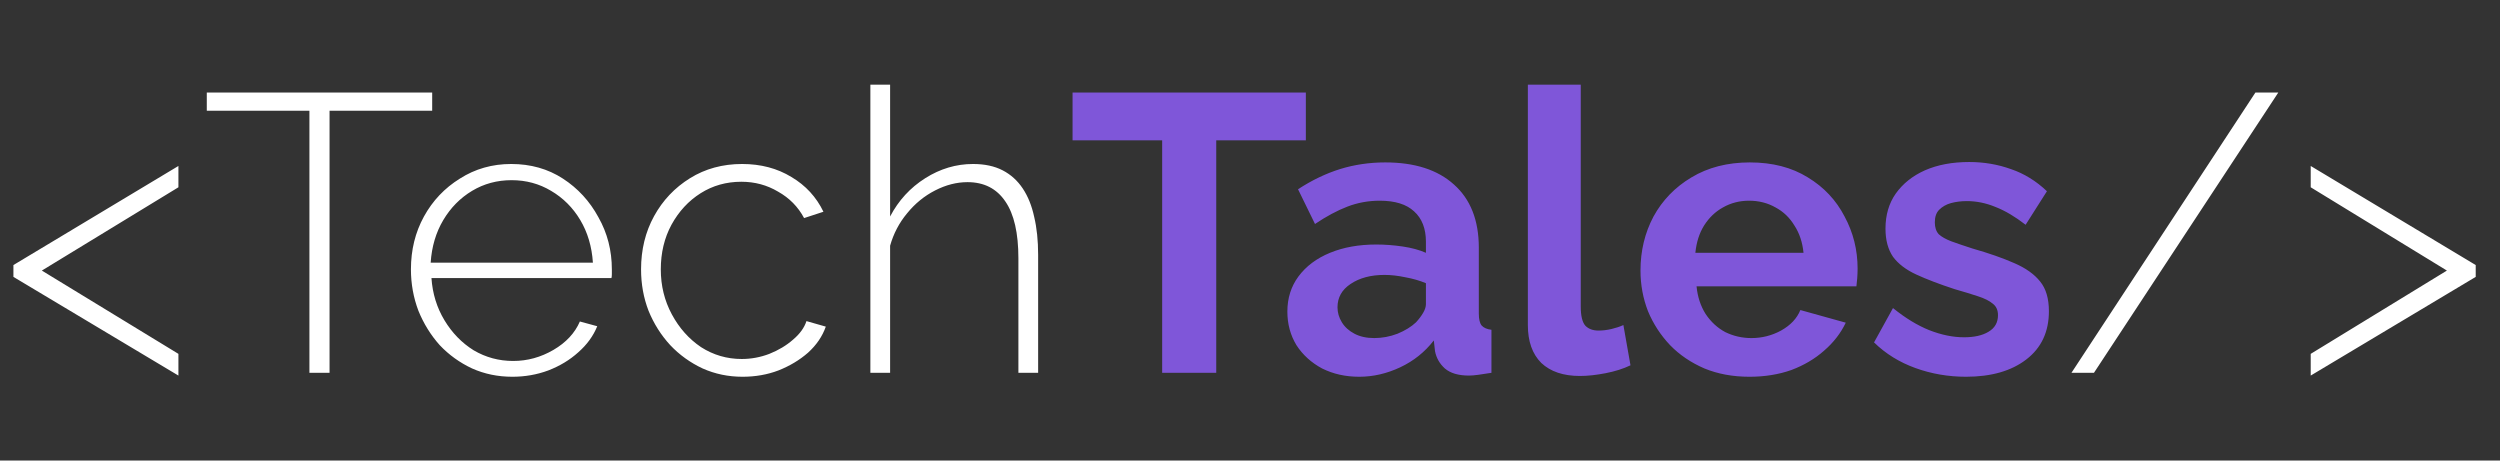
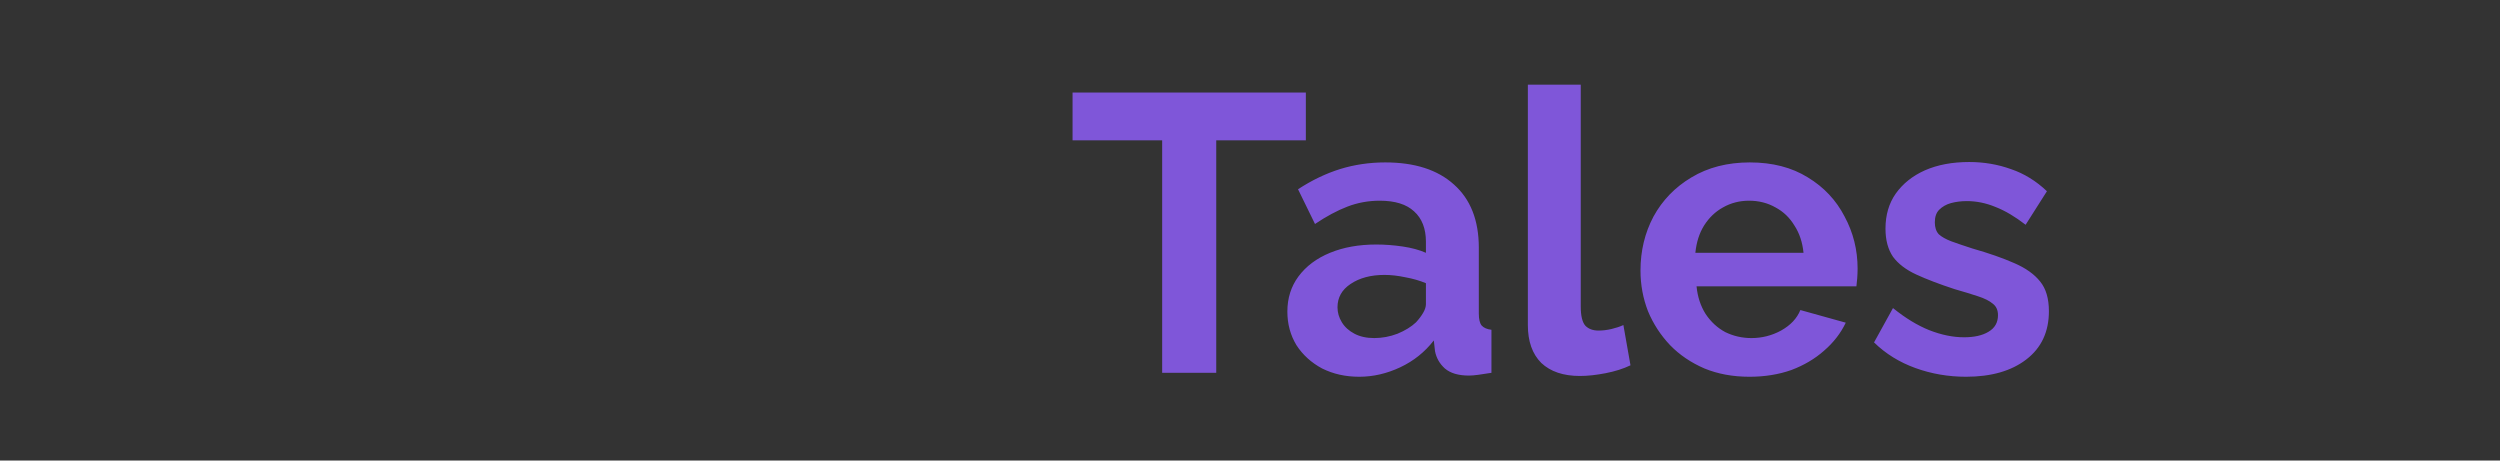
<svg xmlns="http://www.w3.org/2000/svg" width="228" height="42" viewBox="0 0 228 42" fill="none">
  <rect x="0" y="0" width="228" height="42" fill="#333333" stroke="none" />
-   <path d="M1.224 24.172L16.272 15.136V17.08L3.816 24.676L16.272 32.272V34.252L1.224 25.252V24.172ZM39.415 10.096H30.055V34H28.219V10.096H18.859V8.44H39.415V10.096ZM46.729 34.36C45.409 34.36 44.185 34.108 43.057 33.604C41.929 33.076 40.945 32.368 40.105 31.48C39.289 30.568 38.641 29.524 38.161 28.348C37.705 27.148 37.477 25.888 37.477 24.568C37.477 22.792 37.873 21.184 38.665 19.744C39.457 18.304 40.549 17.152 41.941 16.288C43.333 15.4 44.893 14.956 46.621 14.956C48.397 14.956 49.969 15.4 51.337 16.288C52.705 17.176 53.785 18.352 54.577 19.816C55.393 21.256 55.801 22.84 55.801 24.568C55.801 24.712 55.801 24.856 55.801 25C55.801 25.144 55.789 25.264 55.765 25.36H39.349C39.445 26.776 39.841 28.06 40.537 29.212C41.233 30.364 42.121 31.276 43.201 31.948C44.305 32.596 45.505 32.92 46.801 32.92C48.097 32.92 49.321 32.584 50.473 31.912C51.625 31.24 52.429 30.376 52.885 29.32L54.469 29.752C54.109 30.64 53.533 31.432 52.741 32.128C51.973 32.824 51.061 33.376 50.005 33.784C48.973 34.168 47.881 34.36 46.729 34.36ZM39.277 23.956H54.073C53.977 22.492 53.593 21.196 52.921 20.068C52.249 18.94 51.361 18.052 50.257 17.404C49.177 16.756 47.977 16.432 46.657 16.432C45.337 16.432 44.137 16.756 43.057 17.404C41.977 18.052 41.101 18.94 40.429 20.068C39.757 21.196 39.373 22.492 39.277 23.956ZM67.717 34.36C66.421 34.36 65.209 34.108 64.081 33.604C62.953 33.076 61.969 32.368 61.129 31.48C60.289 30.568 59.629 29.524 59.149 28.348C58.693 27.172 58.465 25.912 58.465 24.568C58.465 22.768 58.861 21.148 59.653 19.708C60.445 18.268 61.537 17.116 62.929 16.252C64.321 15.388 65.905 14.956 67.681 14.956C69.385 14.956 70.885 15.352 72.181 16.144C73.477 16.912 74.449 17.968 75.097 19.312L73.333 19.888C72.781 18.856 71.989 18.052 70.957 17.476C69.949 16.876 68.833 16.576 67.609 16.576C66.241 16.576 65.005 16.924 63.901 17.62C62.797 18.316 61.909 19.276 61.237 20.5C60.589 21.7 60.265 23.056 60.265 24.568C60.265 26.056 60.601 27.424 61.273 28.672C61.945 29.92 62.833 30.916 63.937 31.66C65.065 32.38 66.301 32.74 67.645 32.74C68.509 32.74 69.349 32.584 70.165 32.272C71.005 31.936 71.725 31.504 72.325 30.976C72.949 30.448 73.357 29.884 73.549 29.284L75.313 29.788C75.001 30.676 74.461 31.468 73.693 32.164C72.925 32.836 72.025 33.376 70.993 33.784C69.985 34.168 68.893 34.36 67.717 34.36ZM94.678 34H92.878V23.56C92.878 21.256 92.482 19.528 91.69 18.376C90.898 17.2 89.746 16.612 88.234 16.612C87.25 16.612 86.266 16.864 85.282 17.368C84.298 17.872 83.446 18.568 82.726 19.456C82.006 20.32 81.49 21.304 81.178 22.408V34H79.378V7.72H81.178V19.744C81.946 18.28 83.014 17.116 84.382 16.252C85.75 15.388 87.202 14.956 88.738 14.956C89.794 14.956 90.694 15.148 91.438 15.532C92.182 15.916 92.794 16.468 93.274 17.188C93.754 17.908 94.102 18.772 94.318 19.78C94.558 20.788 94.678 21.94 94.678 23.236V34ZM207.781 8.44L190.969 34H188.917L205.693 8.44H207.781ZM225.785 25.252L210.737 34.252V32.272L223.157 24.676L210.737 17.08V15.136L225.785 24.172V25.252Z" fill="white" />
-   <path d="M119.093 12.796H110.921V34H105.989V12.796H97.817V8.44H119.093V12.796ZM117.408 28.42C117.408 27.196 117.744 26.128 118.416 25.216C119.112 24.28 120.072 23.56 121.296 23.056C122.52 22.552 123.924 22.3 125.508 22.3C126.3 22.3 127.104 22.36 127.92 22.48C128.736 22.6 129.444 22.792 130.044 23.056V22.048C130.044 20.848 129.684 19.924 128.964 19.276C128.268 18.628 127.224 18.304 125.832 18.304C124.8 18.304 123.816 18.484 122.88 18.844C121.944 19.204 120.96 19.732 119.928 20.428L118.38 17.26C119.628 16.444 120.9 15.832 122.196 15.424C123.516 15.016 124.896 14.812 126.336 14.812C129.024 14.812 131.112 15.484 132.6 16.828C134.112 18.172 134.868 20.092 134.868 22.588V28.6C134.868 29.104 134.952 29.464 135.12 29.68C135.312 29.896 135.612 30.028 136.02 30.076V34C135.588 34.072 135.192 34.132 134.832 34.18C134.496 34.228 134.208 34.252 133.968 34.252C133.008 34.252 132.276 34.036 131.772 33.604C131.292 33.172 130.992 32.644 130.872 32.02L130.764 31.048C129.948 32.104 128.928 32.92 127.704 33.496C126.48 34.072 125.232 34.36 123.96 34.36C122.712 34.36 121.584 34.108 120.576 33.604C119.592 33.076 118.812 32.368 118.236 31.48C117.684 30.568 117.408 29.548 117.408 28.42ZM129.144 29.392C129.408 29.104 129.624 28.816 129.792 28.528C129.96 28.24 130.044 27.976 130.044 27.736V25.828C129.468 25.588 128.844 25.408 128.172 25.288C127.5 25.144 126.864 25.072 126.264 25.072C125.016 25.072 123.984 25.348 123.168 25.9C122.376 26.428 121.98 27.136 121.98 28.024C121.98 28.504 122.112 28.96 122.376 29.392C122.64 29.824 123.024 30.172 123.528 30.436C124.032 30.7 124.632 30.832 125.328 30.832C126.048 30.832 126.756 30.7 127.452 30.436C128.148 30.148 128.712 29.8 129.144 29.392ZM139.34 7.72H144.164V27.952C144.164 28.816 144.308 29.404 144.596 29.716C144.884 30.004 145.28 30.148 145.784 30.148C146.168 30.148 146.564 30.1 146.972 30.004C147.38 29.908 147.74 29.788 148.052 29.644L148.7 33.316C148.052 33.628 147.296 33.868 146.432 34.036C145.568 34.204 144.788 34.288 144.092 34.288C142.58 34.288 141.404 33.892 140.564 33.1C139.748 32.284 139.34 31.132 139.34 29.644V7.72ZM159.549 34.36C158.037 34.36 156.669 34.108 155.445 33.604C154.221 33.076 153.177 32.368 152.313 31.48C151.449 30.568 150.777 29.536 150.297 28.384C149.841 27.208 149.613 25.972 149.613 24.676C149.613 22.876 150.009 21.232 150.801 19.744C151.617 18.256 152.769 17.068 154.257 16.18C155.769 15.268 157.545 14.812 159.585 14.812C161.649 14.812 163.413 15.268 164.877 16.18C166.341 17.068 167.457 18.256 168.225 19.744C169.017 21.208 169.413 22.792 169.413 24.496C169.413 24.784 169.401 25.084 169.377 25.396C169.353 25.684 169.329 25.924 169.305 26.116H154.725C154.821 27.076 155.097 27.916 155.553 28.636C156.033 29.356 156.633 29.908 157.353 30.292C158.097 30.652 158.889 30.832 159.729 30.832C160.689 30.832 161.589 30.604 162.429 30.148C163.293 29.668 163.881 29.044 164.193 28.276L168.333 29.428C167.877 30.388 167.217 31.24 166.353 31.984C165.513 32.728 164.517 33.316 163.365 33.748C162.213 34.156 160.941 34.36 159.549 34.36ZM154.617 23.056H164.481C164.385 22.096 164.109 21.268 163.653 20.572C163.221 19.852 162.645 19.3 161.925 18.916C161.205 18.508 160.401 18.304 159.513 18.304C158.649 18.304 157.857 18.508 157.137 18.916C156.441 19.3 155.865 19.852 155.409 20.572C154.977 21.268 154.713 22.096 154.617 23.056ZM179.3 34.36C177.692 34.36 176.156 34.096 174.692 33.568C173.228 33.04 171.968 32.26 170.912 31.228L172.64 28.096C173.768 29.008 174.872 29.68 175.952 30.112C177.056 30.544 178.112 30.76 179.12 30.76C180.056 30.76 180.8 30.592 181.352 30.256C181.928 29.92 182.216 29.416 182.216 28.744C182.216 28.288 182.06 27.94 181.748 27.7C181.436 27.436 180.98 27.208 180.38 27.016C179.804 26.824 179.096 26.608 178.256 26.368C176.864 25.912 175.7 25.468 174.764 25.036C173.828 24.604 173.12 24.064 172.64 23.416C172.184 22.744 171.956 21.892 171.956 20.86C171.956 19.612 172.268 18.544 172.892 17.656C173.54 16.744 174.428 16.036 175.556 15.532C176.708 15.028 178.052 14.776 179.588 14.776C180.932 14.776 182.204 14.992 183.404 15.424C184.604 15.832 185.696 16.504 186.68 17.44L184.736 20.5C183.776 19.756 182.864 19.216 182 18.88C181.136 18.52 180.26 18.34 179.372 18.34C178.868 18.34 178.388 18.4 177.932 18.52C177.5 18.64 177.14 18.844 176.852 19.132C176.588 19.396 176.456 19.78 176.456 20.284C176.456 20.74 176.576 21.1 176.816 21.364C177.08 21.604 177.464 21.82 177.968 22.012C178.496 22.204 179.132 22.42 179.876 22.66C181.388 23.092 182.66 23.536 183.692 23.992C184.748 24.448 185.54 25.012 186.068 25.684C186.596 26.332 186.86 27.232 186.86 28.384C186.86 30.256 186.176 31.72 184.808 32.776C183.44 33.832 181.604 34.36 179.3 34.36Z" fill="#7F56D9" />
+   <path d="M119.093 12.796H110.921V34H105.989V12.796H97.817V8.44H119.093V12.796ZM117.408 28.42C117.408 27.196 117.744 26.128 118.416 25.216C119.112 24.28 120.072 23.56 121.296 23.056C122.52 22.552 123.924 22.3 125.508 22.3C126.3 22.3 127.104 22.36 127.92 22.48C128.736 22.6 129.444 22.792 130.044 23.056V22.048C130.044 20.848 129.684 19.924 128.964 19.276C128.268 18.628 127.224 18.304 125.832 18.304C124.8 18.304 123.816 18.484 122.88 18.844C121.944 19.204 120.96 19.732 119.928 20.428L118.38 17.26C119.628 16.444 120.9 15.832 122.196 15.424C123.516 15.016 124.896 14.812 126.336 14.812C129.024 14.812 131.112 15.484 132.6 16.828C134.112 18.172 134.868 20.092 134.868 22.588V28.6C134.868 29.104 134.952 29.464 135.12 29.68C135.312 29.896 135.612 30.028 136.02 30.076V34C135.588 34.072 135.192 34.132 134.832 34.18C134.496 34.228 134.208 34.252 133.968 34.252C133.008 34.252 132.276 34.036 131.772 33.604C131.292 33.172 130.992 32.644 130.872 32.02L130.764 31.048C129.948 32.104 128.928 32.92 127.704 33.496C126.48 34.072 125.232 34.36 123.96 34.36C122.712 34.36 121.584 34.108 120.576 33.604C119.592 33.076 118.812 32.368 118.236 31.48C117.684 30.568 117.408 29.548 117.408 28.42ZM129.144 29.392C129.408 29.104 129.624 28.816 129.792 28.528C129.96 28.24 130.044 27.976 130.044 27.736V25.828C129.468 25.588 128.844 25.408 128.172 25.288C127.5 25.144 126.864 25.072 126.264 25.072C125.016 25.072 123.984 25.348 123.168 25.9C122.376 26.428 121.98 27.136 121.98 28.024C121.98 28.504 122.112 28.96 122.376 29.392C122.64 29.824 123.024 30.172 123.528 30.436C124.032 30.7 124.632 30.832 125.328 30.832C126.048 30.832 126.756 30.7 127.452 30.436C128.148 30.148 128.712 29.8 129.144 29.392ZM139.34 7.72H144.164V27.952C144.164 28.816 144.308 29.404 144.596 29.716C144.884 30.004 145.28 30.148 145.784 30.148C146.168 30.148 146.564 30.1 146.972 30.004C147.38 29.908 147.74 29.788 148.052 29.644L148.7 33.316C148.052 33.628 147.296 33.868 146.432 34.036C145.568 34.204 144.788 34.288 144.092 34.288C142.58 34.288 141.404 33.892 140.564 33.1C139.748 32.284 139.34 31.132 139.34 29.644V7.72M159.549 34.36C158.037 34.36 156.669 34.108 155.445 33.604C154.221 33.076 153.177 32.368 152.313 31.48C151.449 30.568 150.777 29.536 150.297 28.384C149.841 27.208 149.613 25.972 149.613 24.676C149.613 22.876 150.009 21.232 150.801 19.744C151.617 18.256 152.769 17.068 154.257 16.18C155.769 15.268 157.545 14.812 159.585 14.812C161.649 14.812 163.413 15.268 164.877 16.18C166.341 17.068 167.457 18.256 168.225 19.744C169.017 21.208 169.413 22.792 169.413 24.496C169.413 24.784 169.401 25.084 169.377 25.396C169.353 25.684 169.329 25.924 169.305 26.116H154.725C154.821 27.076 155.097 27.916 155.553 28.636C156.033 29.356 156.633 29.908 157.353 30.292C158.097 30.652 158.889 30.832 159.729 30.832C160.689 30.832 161.589 30.604 162.429 30.148C163.293 29.668 163.881 29.044 164.193 28.276L168.333 29.428C167.877 30.388 167.217 31.24 166.353 31.984C165.513 32.728 164.517 33.316 163.365 33.748C162.213 34.156 160.941 34.36 159.549 34.36ZM154.617 23.056H164.481C164.385 22.096 164.109 21.268 163.653 20.572C163.221 19.852 162.645 19.3 161.925 18.916C161.205 18.508 160.401 18.304 159.513 18.304C158.649 18.304 157.857 18.508 157.137 18.916C156.441 19.3 155.865 19.852 155.409 20.572C154.977 21.268 154.713 22.096 154.617 23.056ZM179.3 34.36C177.692 34.36 176.156 34.096 174.692 33.568C173.228 33.04 171.968 32.26 170.912 31.228L172.64 28.096C173.768 29.008 174.872 29.68 175.952 30.112C177.056 30.544 178.112 30.76 179.12 30.76C180.056 30.76 180.8 30.592 181.352 30.256C181.928 29.92 182.216 29.416 182.216 28.744C182.216 28.288 182.06 27.94 181.748 27.7C181.436 27.436 180.98 27.208 180.38 27.016C179.804 26.824 179.096 26.608 178.256 26.368C176.864 25.912 175.7 25.468 174.764 25.036C173.828 24.604 173.12 24.064 172.64 23.416C172.184 22.744 171.956 21.892 171.956 20.86C171.956 19.612 172.268 18.544 172.892 17.656C173.54 16.744 174.428 16.036 175.556 15.532C176.708 15.028 178.052 14.776 179.588 14.776C180.932 14.776 182.204 14.992 183.404 15.424C184.604 15.832 185.696 16.504 186.68 17.44L184.736 20.5C183.776 19.756 182.864 19.216 182 18.88C181.136 18.52 180.26 18.34 179.372 18.34C178.868 18.34 178.388 18.4 177.932 18.52C177.5 18.64 177.14 18.844 176.852 19.132C176.588 19.396 176.456 19.78 176.456 20.284C176.456 20.74 176.576 21.1 176.816 21.364C177.08 21.604 177.464 21.82 177.968 22.012C178.496 22.204 179.132 22.42 179.876 22.66C181.388 23.092 182.66 23.536 183.692 23.992C184.748 24.448 185.54 25.012 186.068 25.684C186.596 26.332 186.86 27.232 186.86 28.384C186.86 30.256 186.176 31.72 184.808 32.776C183.44 33.832 181.604 34.36 179.3 34.36Z" fill="#7F56D9" />
</svg>